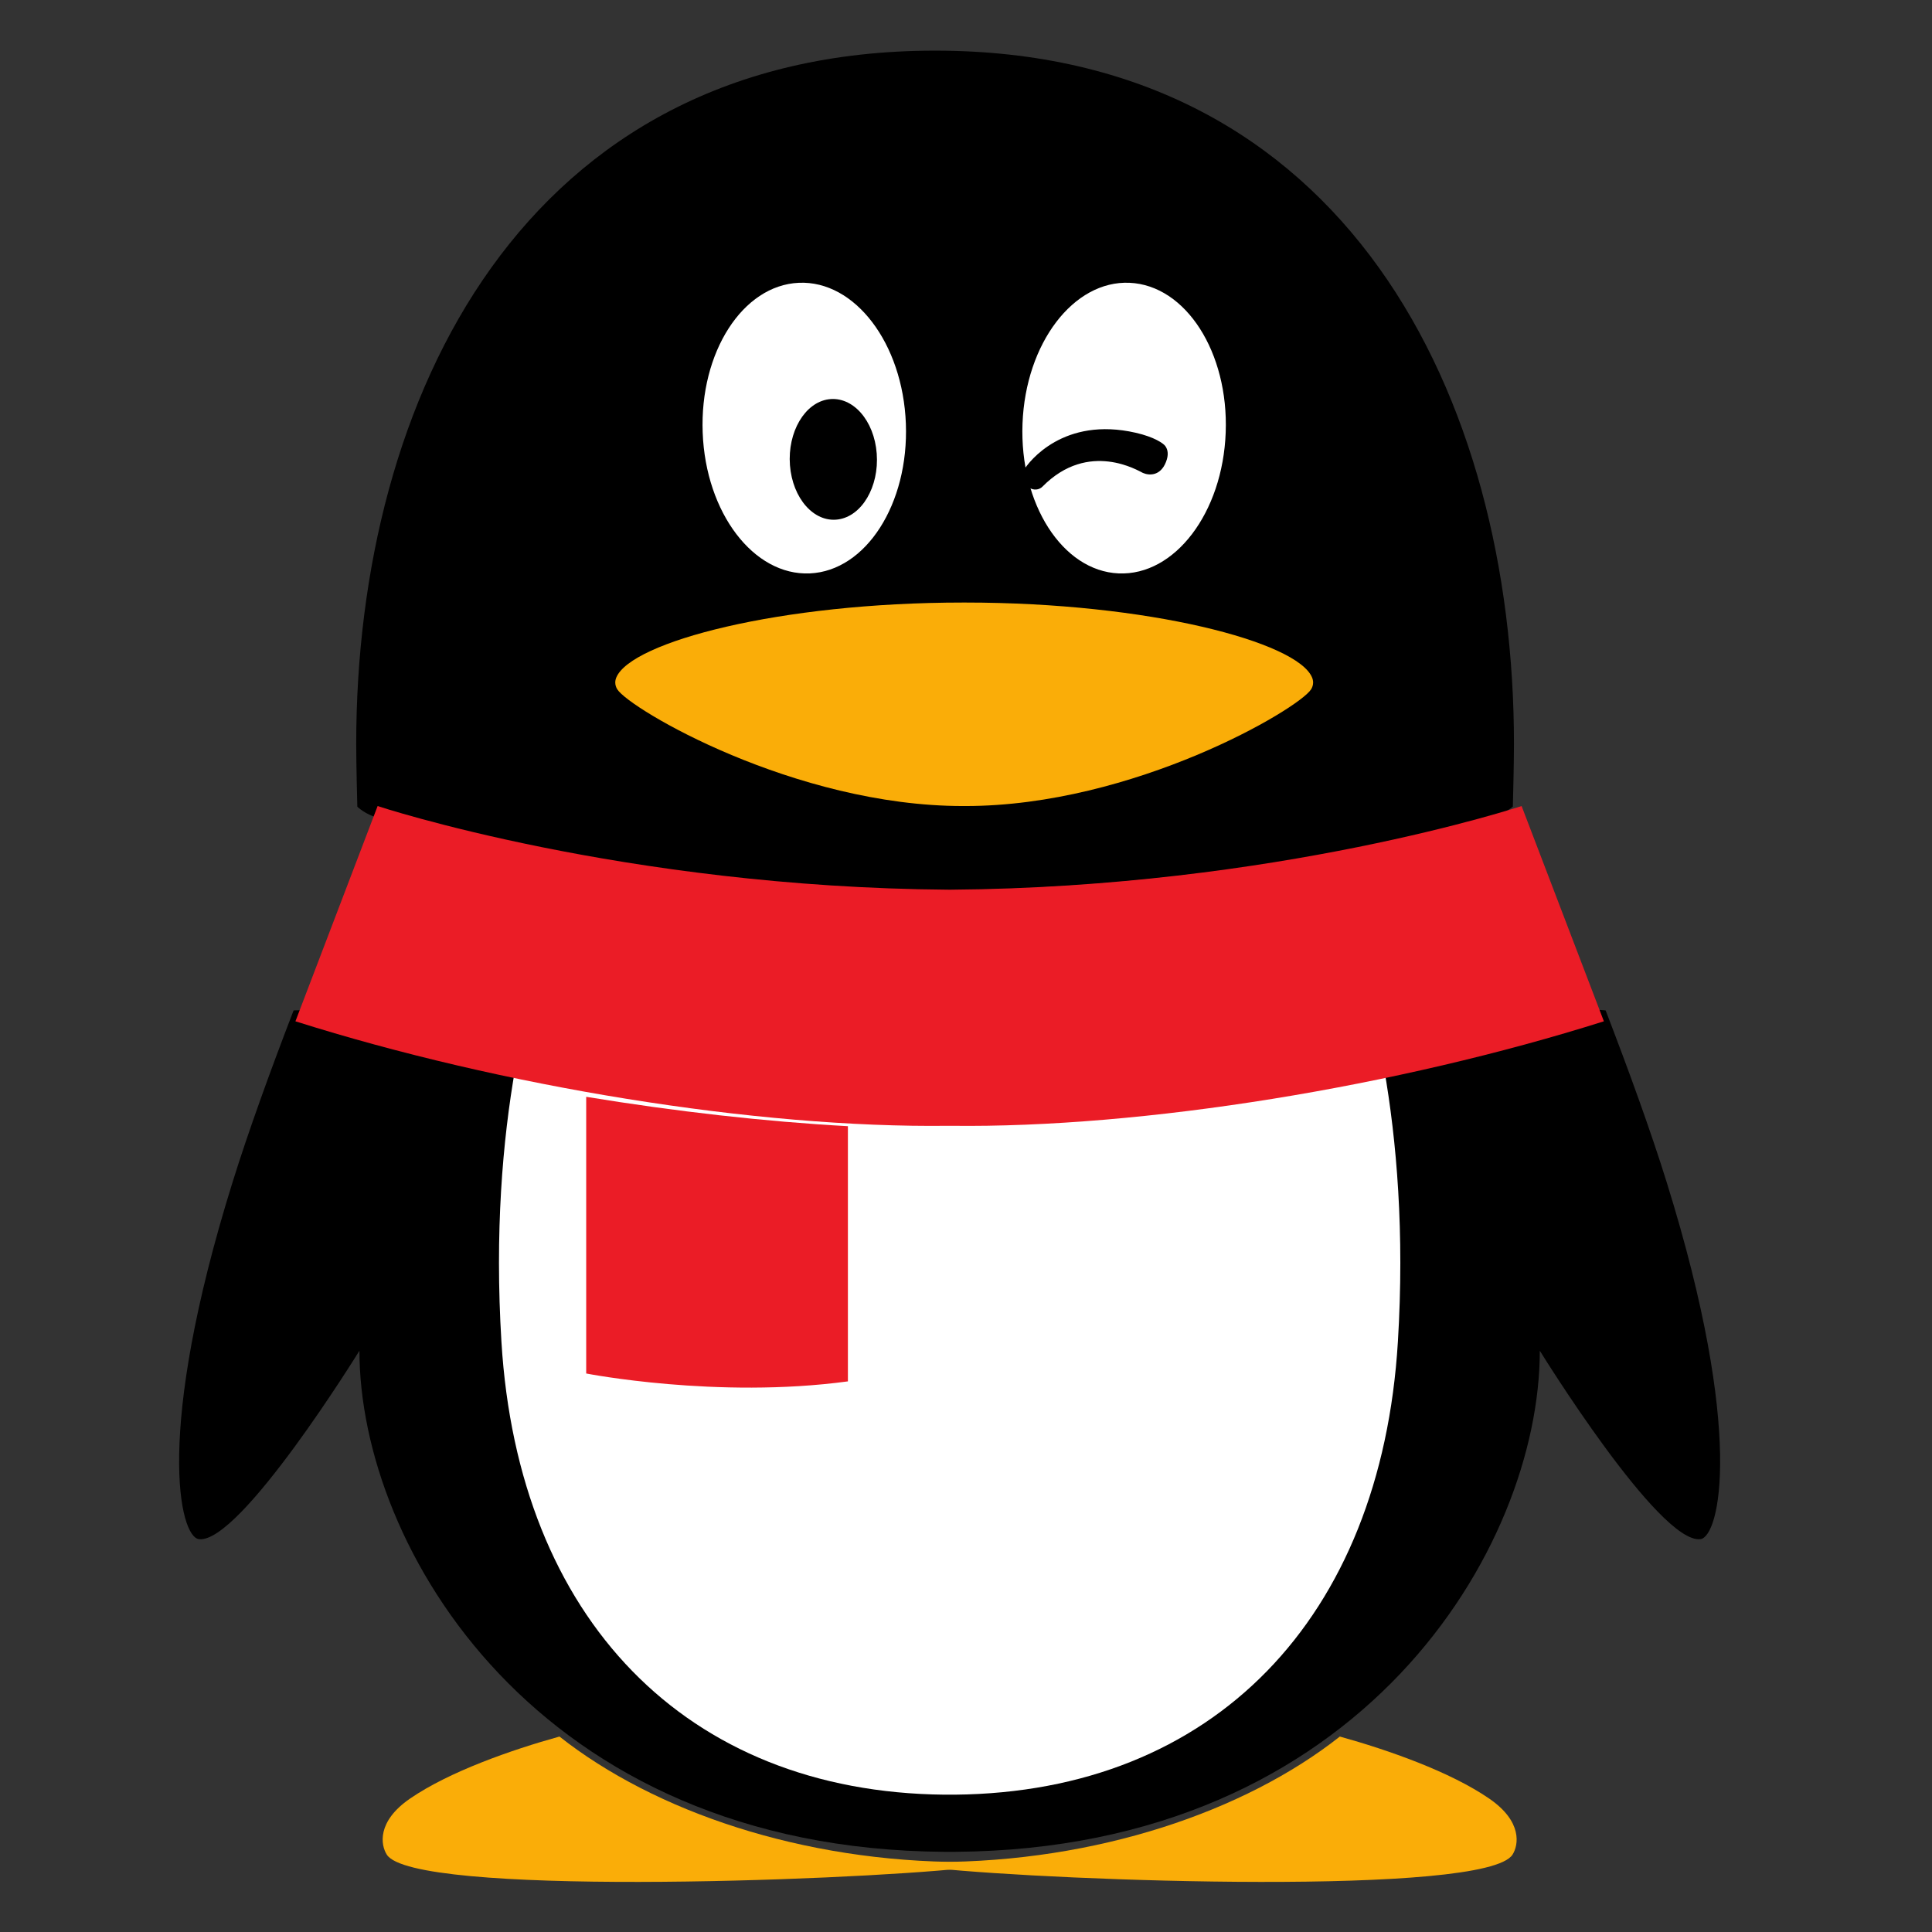
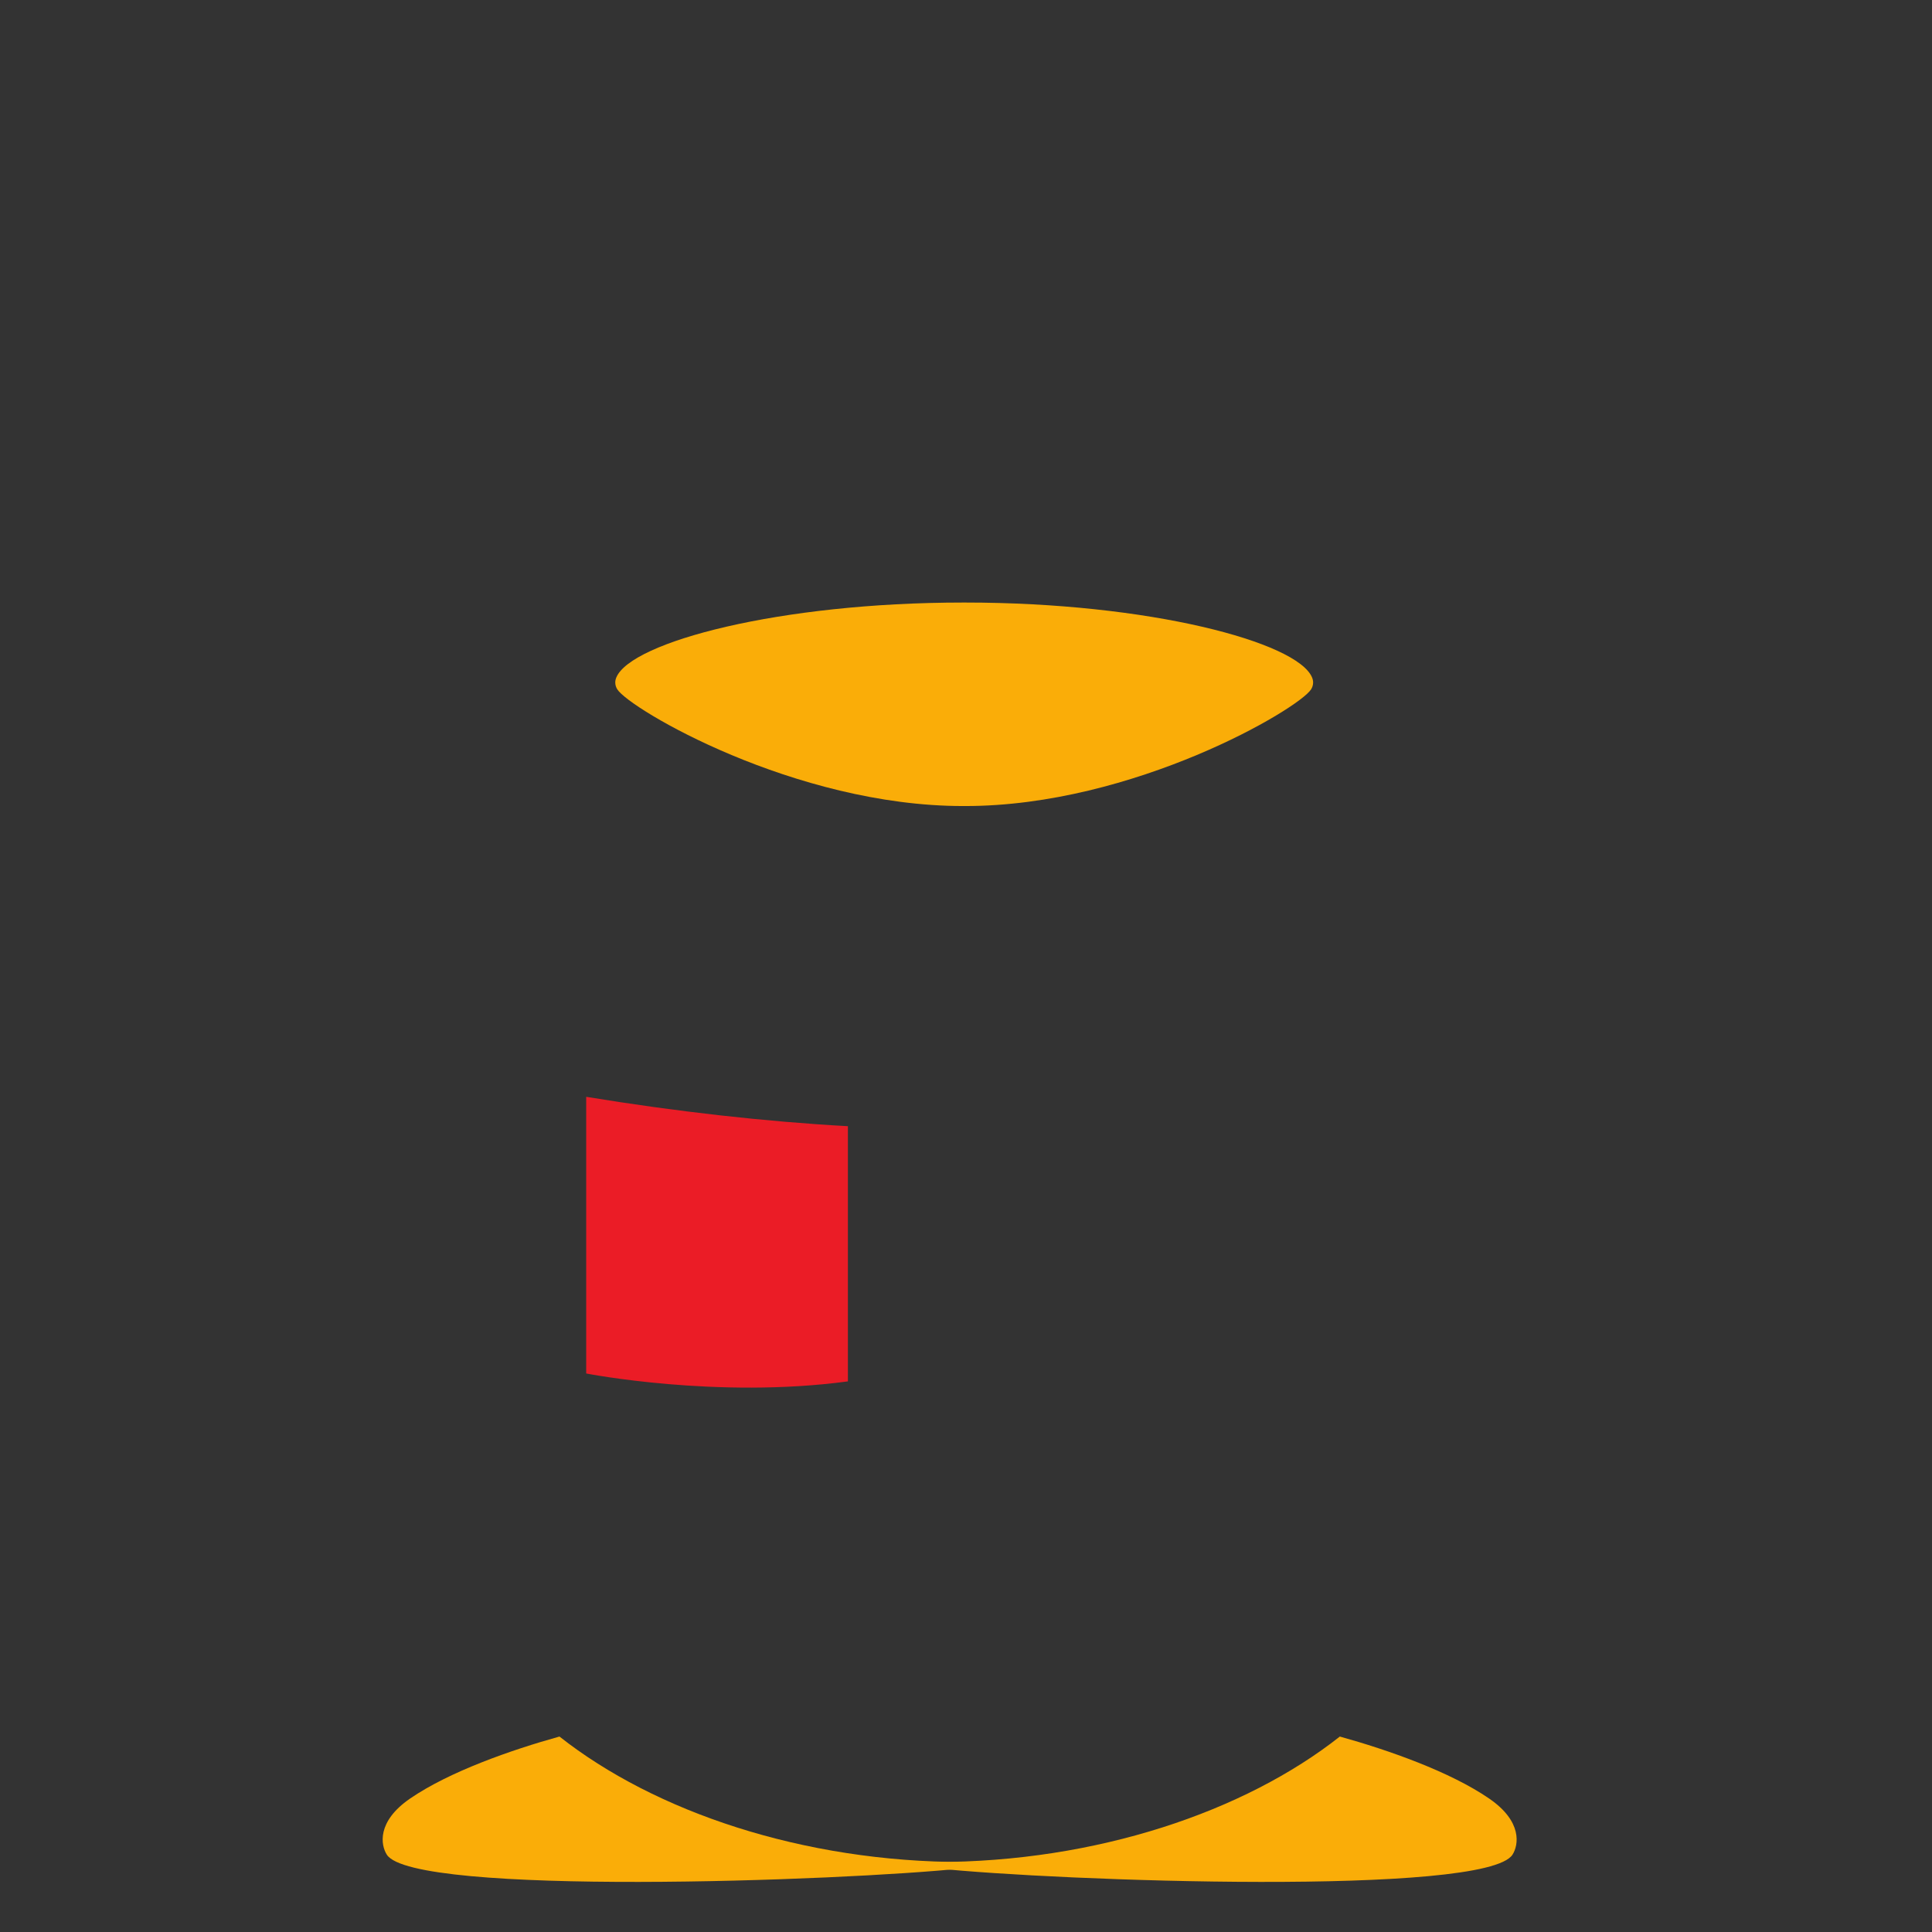
<svg xmlns="http://www.w3.org/2000/svg" width="24px" height="24px" viewBox="0 0 24 24" version="1.1">
  <rect x="0" y="0" width="24" height="24" fill="#333333" stroke="none" />
  <title>QQ</title>
  <g id="页面-1" stroke="none" stroke-width="1" fill="none" fill-rule="evenodd">
    <g id="登录页-点击输入状态" transform="translate(-866, -710)" fill-rule="nonzero">
      <g id="QQ" transform="translate(866, 710)">
        <rect id="Rectangle" fill="#000000" opacity="0" x="0" y="0" width="24" height="24" />
        <path d="M11.977,23.131 C9.973,23.131 8.134,22.506 6.95,21.572 C6.348,21.739 5.579,22.009 5.093,22.343 C4.678,22.629 4.73,22.921 4.805,23.039 C5.133,23.556 10.444,23.369 11.977,23.208 L11.977,23.131 L11.977,23.131 Z" id="Path" fill="#FAAD08" />
        <path d="M11.616,23.131 C13.62,23.131 15.46,22.506 16.644,21.572 C17.245,21.739 18.015,22.009 18.5,22.343 C18.916,22.629 18.864,22.921 18.789,23.039 C18.46,23.556 13.149,23.369 11.616,23.208 L11.616,23.131 L11.616,23.131 Z" id="Path" fill="#FAAD08" />
-         <path d="M11.628,11.063 C14.927,11.041 17.57,10.419 18.466,10.18 C18.679,10.123 18.793,10.02 18.793,10.02 C18.794,9.991 18.807,9.497 18.807,9.242 C18.807,4.946 16.728,0.629 11.616,0.629 C6.504,0.629 4.425,4.946 4.425,9.242 C4.425,9.497 4.438,9.991 4.439,10.021 C4.439,10.021 4.532,10.116 4.702,10.162 C5.529,10.387 8.222,11.041 11.604,11.063 L11.628,11.063 L11.628,11.063 Z M20.707,14.695 C20.504,14.042 20.227,13.282 19.946,12.552 C19.946,12.552 19.785,12.532 19.703,12.555 C17.186,13.285 14.134,13.751 11.809,13.723 L11.785,13.723 C9.472,13.75 6.441,13.29 3.932,12.567 C3.836,12.54 3.647,12.552 3.647,12.552 C3.366,13.282 3.089,14.042 2.886,14.695 C1.918,17.804 2.232,19.091 2.471,19.12 C2.983,19.182 4.465,16.779 4.465,16.779 C4.465,19.221 6.673,22.969 11.73,23.004 C11.774,23.004 11.819,23.004 11.864,23.004 C16.92,22.969 19.128,19.221 19.128,16.779 C19.128,16.779 20.61,19.182 21.123,19.12 C21.361,19.091 21.675,17.804 20.707,14.695" id="Shape" fill="#000000" />
-         <path d="M10.06,7.123 C9.362,7.154 8.766,6.37 8.729,5.374 C8.691,4.377 9.225,3.544 9.923,3.513 C10.62,3.482 11.215,4.265 11.253,5.262 C11.291,6.259 10.757,7.092 10.06,7.123 M15.226,5.374 C15.189,6.37 14.593,7.154 13.895,7.123 C13.198,7.092 12.664,6.259 12.702,5.262 C12.74,4.265 13.335,3.482 14.032,3.513 C14.73,3.544 15.264,4.377 15.226,5.374" id="Shape" fill="#FFFFFF" />
        <path d="M16.299,8.416 C16.116,7.975 14.272,7.485 11.99,7.485 L11.965,7.485 C9.683,7.485 7.839,7.975 7.656,8.416 C7.648,8.435 7.643,8.457 7.643,8.478 C7.643,8.51 7.653,8.539 7.668,8.563 C7.822,8.807 9.87,10.013 11.965,10.013 L11.99,10.013 C14.085,10.013 16.133,8.807 16.287,8.563 C16.303,8.538 16.312,8.508 16.312,8.478 C16.312,8.457 16.307,8.435 16.299,8.416" id="Path" fill="#FAAD08" />
-         <path d="M10.891,5.634 C10.922,6.047 10.706,6.413 10.409,6.453 C10.111,6.493 9.845,6.191 9.813,5.779 C9.782,5.366 9.998,5 10.294,4.96 C10.593,4.92 10.86,5.222 10.891,5.634 M12.718,5.84 C12.782,5.733 13.214,5.171 14.109,5.376 C14.344,5.43 14.452,5.509 14.475,5.54 C14.509,5.586 14.519,5.651 14.484,5.739 C14.416,5.914 14.276,5.909 14.198,5.875 C14.148,5.853 13.524,5.463 12.95,6.045 C12.911,6.085 12.84,6.099 12.773,6.051 C12.706,6.004 12.678,5.907 12.718,5.84" id="Shape" fill="#000000" />
-         <path d="M11.808,13.812 L11.784,13.812 C10.195,13.831 8.268,13.625 6.402,13.264 C6.242,14.171 6.146,15.31 6.229,16.669 C6.438,20.104 8.519,22.263 11.732,22.294 L11.862,22.294 C15.075,22.263 17.156,20.104 17.365,16.669 C17.448,15.31 17.351,14.171 17.192,13.264 C15.325,13.625 13.398,13.831 11.808,13.812" id="Path" fill="#FFFFFF" />
        <path d="M7.282,13.625 L7.282,17.062 C7.282,17.062 8.906,17.38 10.533,17.16 L10.533,13.99 C9.502,13.933 8.39,13.807 7.282,13.625" id="Path" fill="#EB1C26" />
-         <path d="M18.902,10.013 C18.902,10.013 15.853,11.023 11.809,11.052 L11.785,11.052 C7.747,11.023 4.702,10.017 4.691,10.013 L3.67,12.687 C6.224,13.495 9.391,14.016 11.785,13.985 L11.809,13.985 C14.203,14.016 17.369,13.495 19.924,12.687 L18.902,10.013 L18.902,10.013 Z" id="Path" fill="#EB1C26" />
      </g>
    </g>
  </g>
</svg>